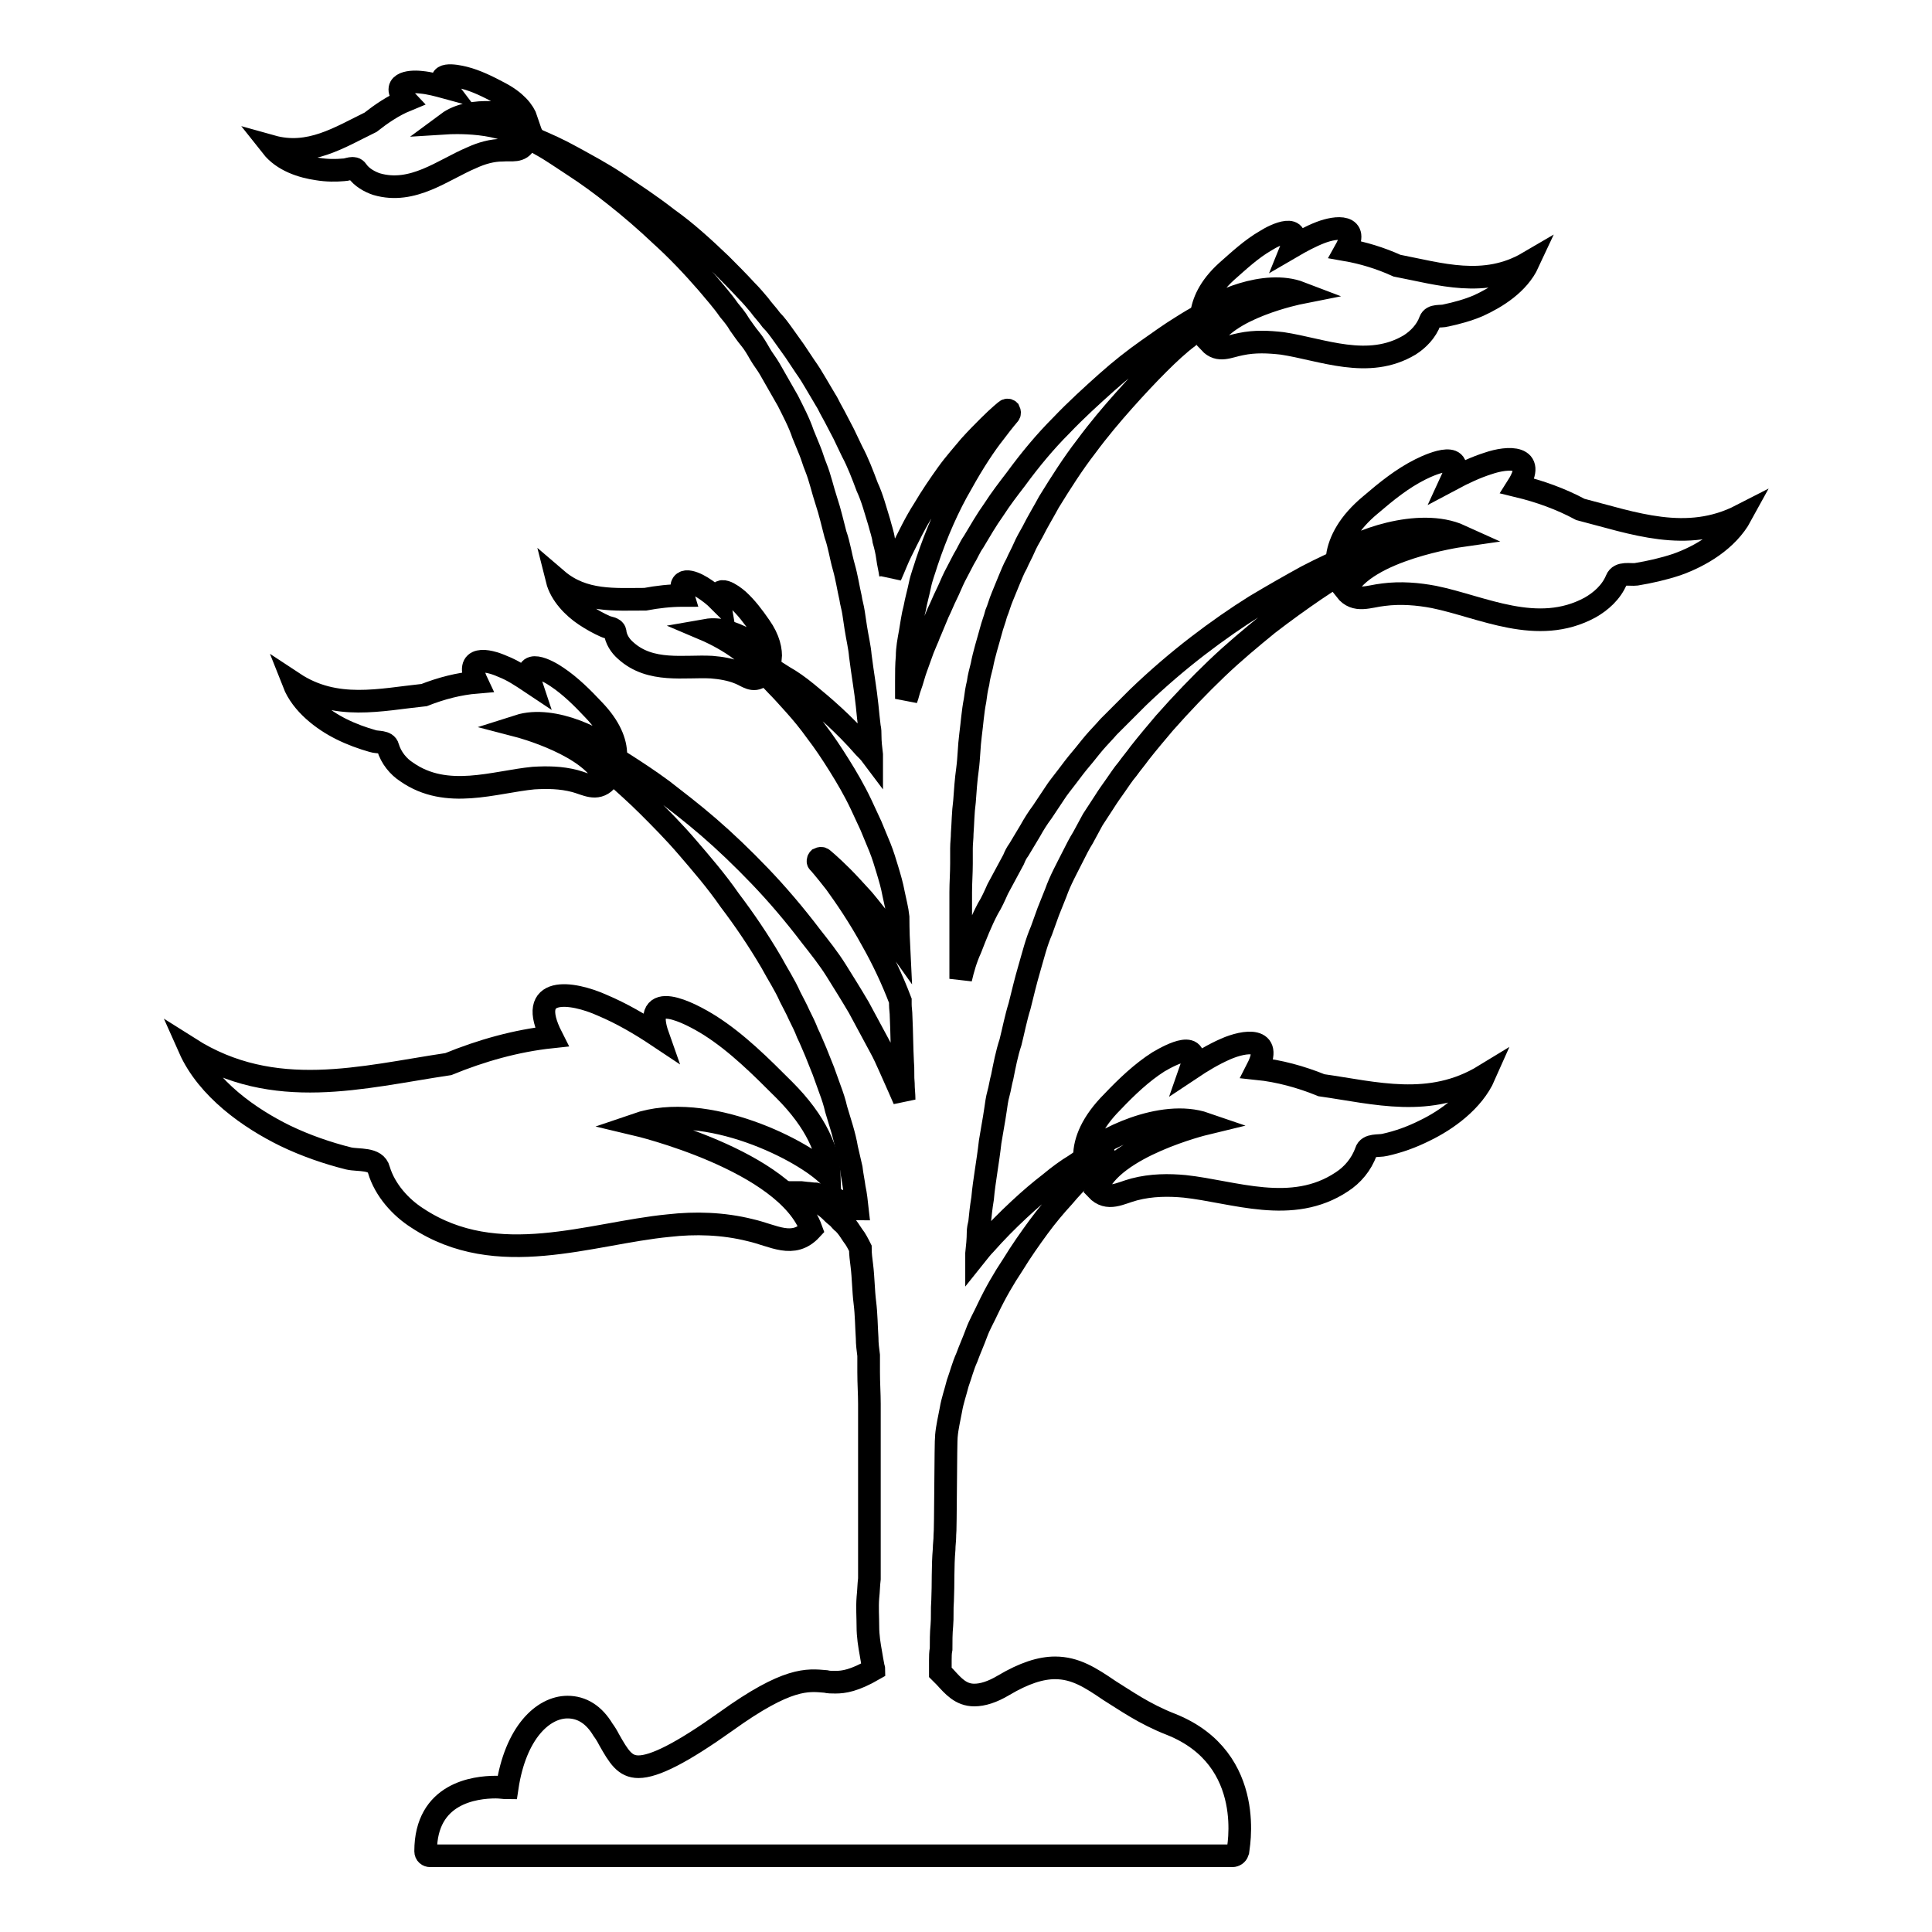
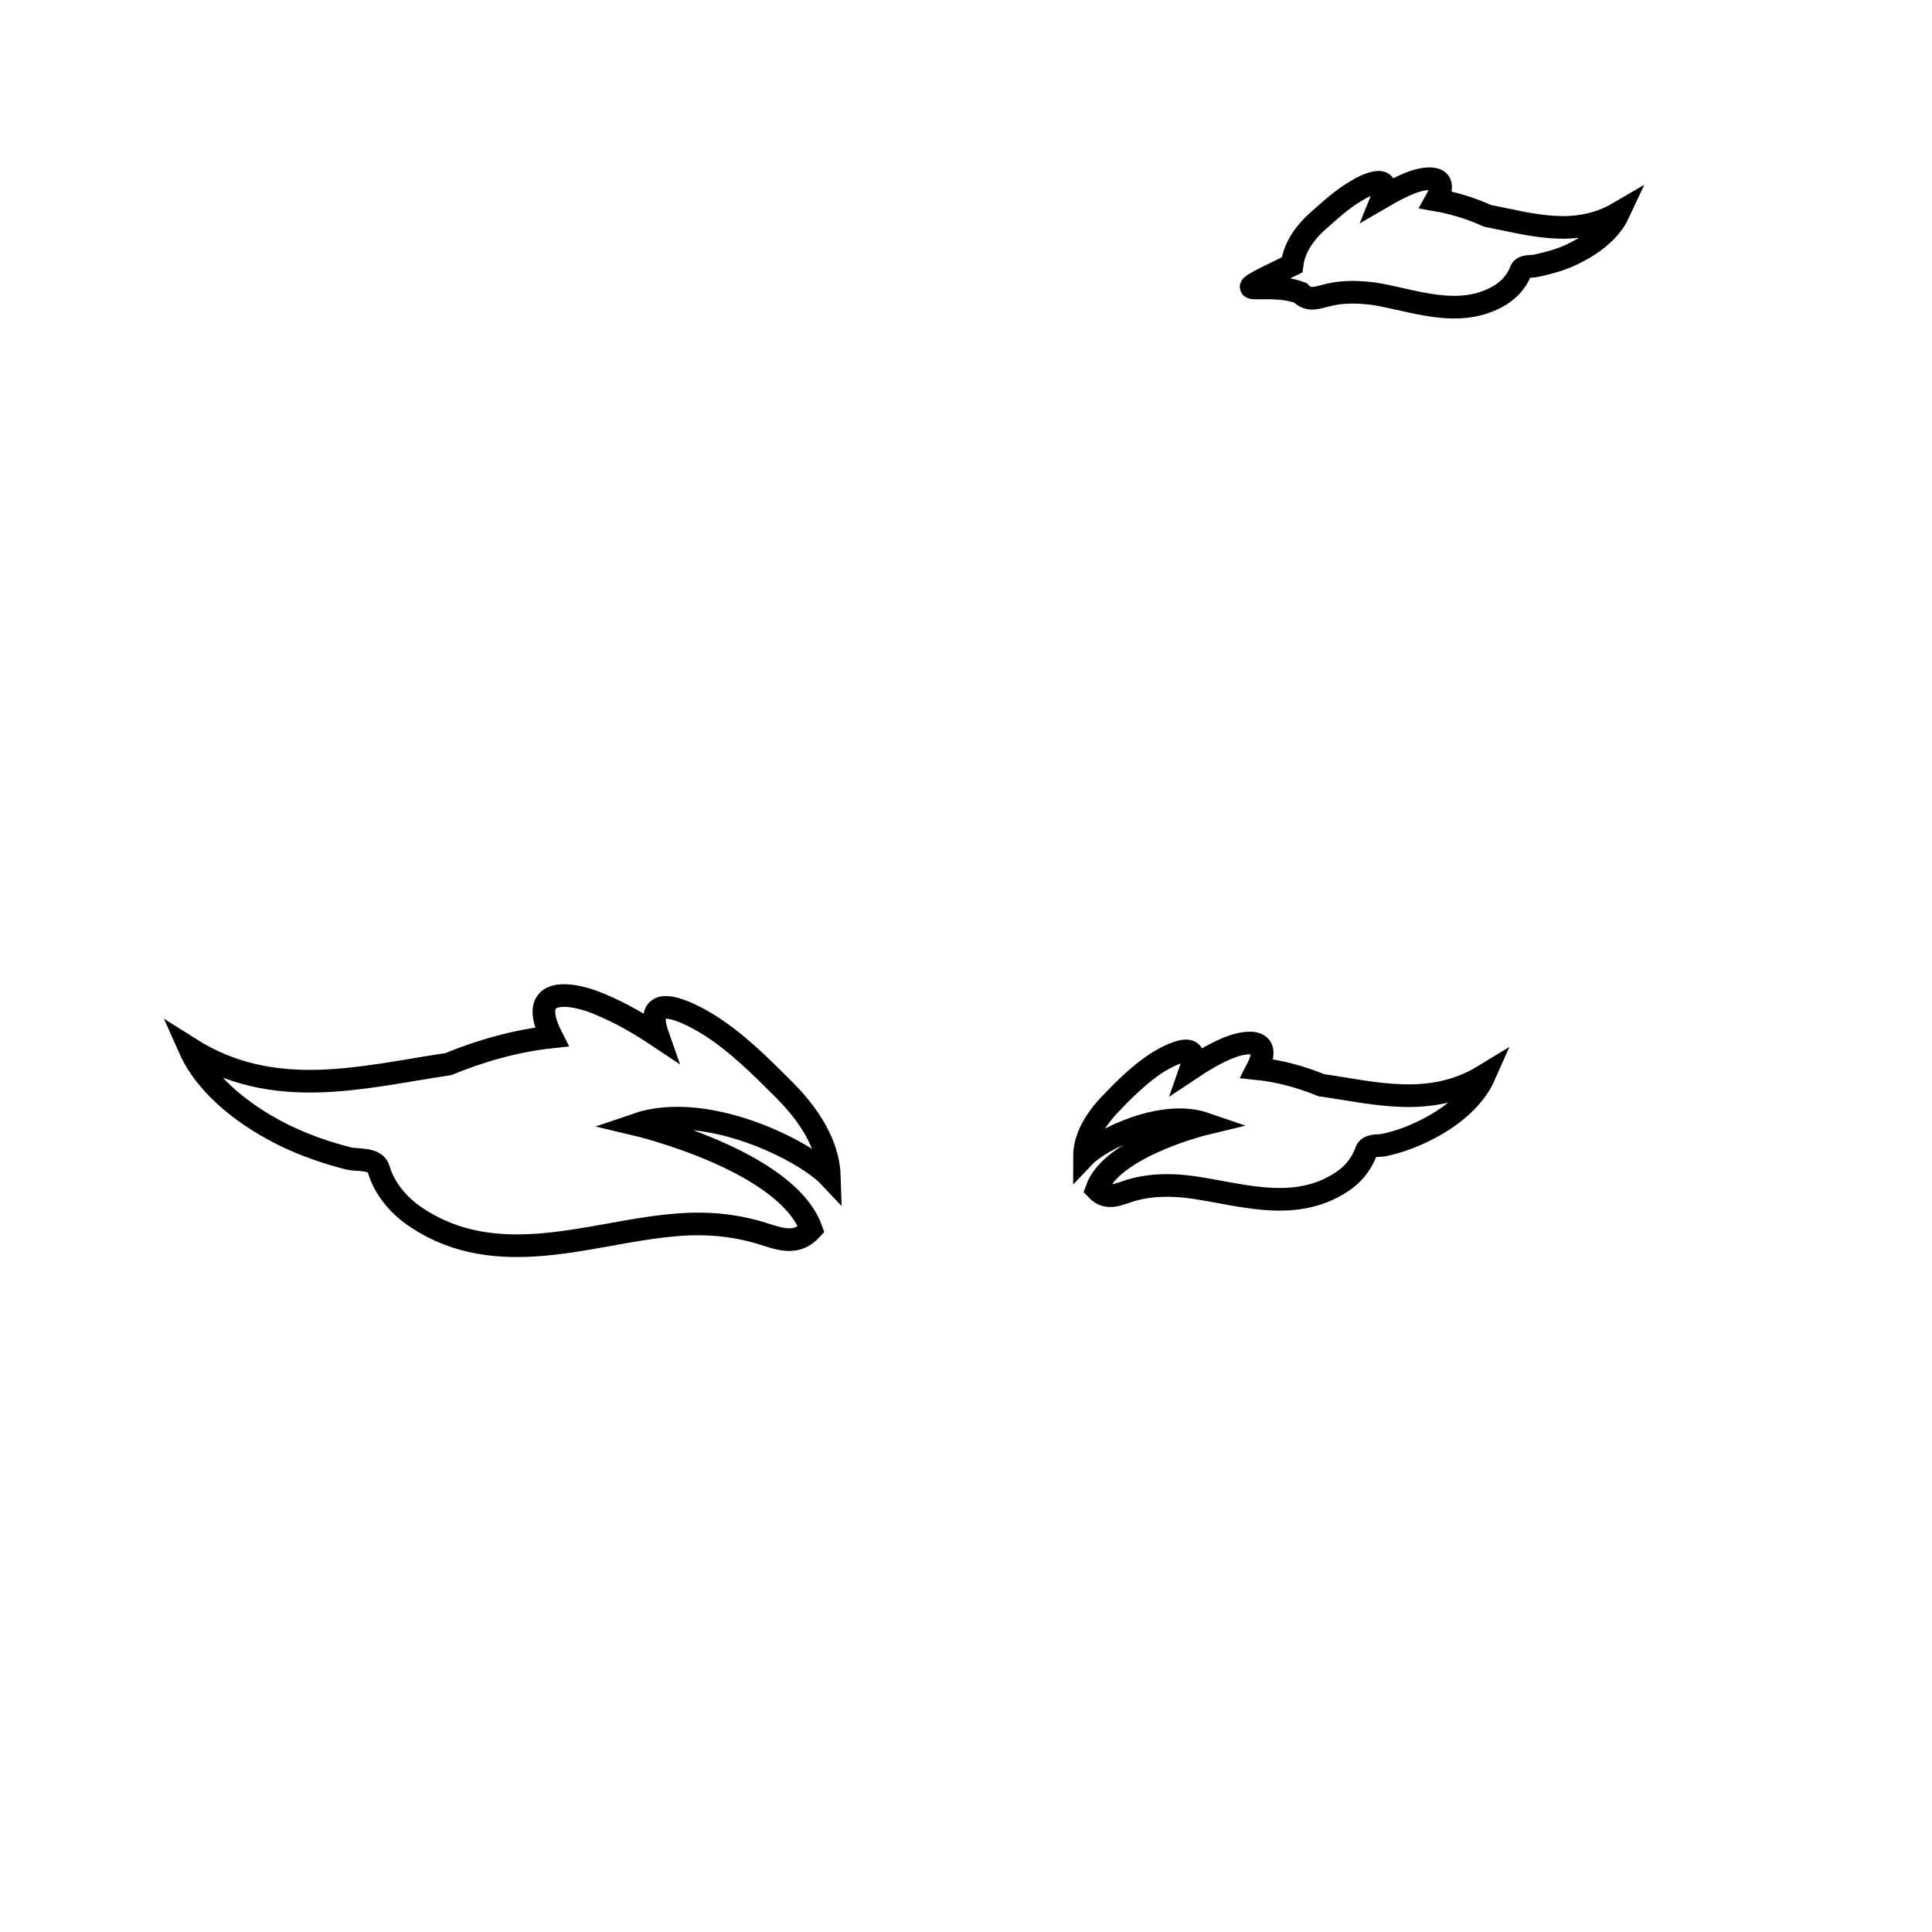
<svg xmlns="http://www.w3.org/2000/svg" version="1.1" x="0px" y="0px" viewBox="0 0 256 256" enable-background="new 0 0 256 256" xml:space="preserve">
  <g>
    <g>
      <g>
        <g>
          <path stroke-width="3" fill-opacity="0" stroke="#000000" d="M175.1,143.8c-2.7-1.1-5.6-1.9-8.5-2.2c2.2-4.3-1.7-3.7-4.2-2.6c-1.6,0.7-3.1,1.6-4.6,2.6c1.4-4-2.6-1.9-4.3-0.9c-2.2,1.4-4.2,3.3-6.1,5.3c-2.7,2.7-3.7,5.2-3.7,7.2c2-2.1,10.2-6.3,16-4.3c0,0-12.4,3-14.4,8.7c1.5,1.6,3.1,0.5,5,0c2.3-0.6,4.6-0.6,6.7-0.4c6.5,0.7,14.2,3.8,20.8-0.6c1.4-0.9,2.6-2.3,3.2-4c0.3-1,1.7-0.7,2.5-0.9c1.8-0.4,3.5-1,5.3-1.9c2.9-1.4,6.4-3.9,7.9-7.3C189.5,146.9,182.2,144.8,175.1,143.8z" />
          <path stroke-width="3" fill-opacity="0" stroke="#000000" d="M37.8,150.5c2.7,1.3,5.6,2.3,8.4,3c1.3,0.3,3.6-0.1,4,1.5c0.8,2.7,2.9,5,5.1,6.4c10.6,7,22.9,2,33.3,1c3.5-0.4,7.2-0.3,10.8,0.6c3.1,0.7,5.7,2.5,8.1-0.1c-3.3-9.2-23.2-13.9-23.2-13.9c9.3-3.2,22.4,3.5,25.6,6.9c-0.1-3.3-1.7-7.2-6-11.5c-3.1-3.1-6.2-6.2-9.8-8.5c-2.7-1.7-9.2-5.1-6.9,1.4c-2.4-1.6-4.8-3-7.4-4.1c-4-1.8-10.2-2.7-6.7,4.2c-4.7,0.5-9.3,1.8-13.7,3.6c-11.4,1.7-23.1,5-34.3-2.1C27.5,144.3,33.1,148.2,37.8,150.5z" />
-           <path stroke-width="3" fill-opacity="0" stroke="#000000" d="M209.4,67.5c-2.6-1.4-5.4-2.4-8.3-3.1c2.6-4.1-1.3-3.9-3.9-3c-1.6,0.5-3.3,1.3-4.8,2.1c1.8-3.9-2.4-2.2-4.2-1.3c-2.4,1.2-4.5,2.9-6.6,4.7c-2.9,2.4-4.1,4.8-4.4,6.8c2.2-1.9,10.8-5.2,16.3-2.7c0,0-12.6,1.8-15.2,7.2c1.3,1.7,3.1,0.8,5,0.6c2.3-0.3,4.6-0.1,6.7,0.3c6.4,1.3,13.7,5.2,20.7,1.4c1.4-0.8,2.8-2,3.5-3.7c0.4-1,1.8-0.6,2.6-0.7c1.8-0.3,3.6-0.7,5.4-1.3c3.1-1.1,6.7-3.2,8.5-6.5C223.5,72,216.4,69.3,209.4,67.5z" />
-           <path stroke-width="3" fill-opacity="0" stroke="#000000" d="M172.3,38.8c0,0-10.1,2-12,6.6c1.2,1.3,2.5,0.5,4.1,0.2c1.9-0.4,3.7-0.3,5.5-0.1c5.3,0.8,11.4,3.5,16.9,0.2c1.1-0.7,2.2-1.8,2.7-3.2c0.3-0.8,1.4-0.5,2.1-0.7c1.4-0.3,2.9-0.7,4.3-1.3c2.4-1.1,5.3-2.9,6.6-5.7c-5.8,3.4-11.7,1.5-17.4,0.4c-2.2-1-4.5-1.7-6.8-2.1c1.9-3.4-1.2-3.1-3.3-2.3c-1.3,0.5-2.6,1.2-3.8,1.9c1.3-3.2-2.1-1.7-3.5-0.8c-1.9,1.1-3.5,2.6-5.2,4.1c-2.3,2.1-3.1,4.1-3.3,5.7C160.9,40.1,167.6,37,172.3,38.8z" />
-           <path stroke-width="3" fill-opacity="0" stroke="#000000" d="M85.5,79.4c-4,0-8.2,0.4-11.7-2.6c0.5,2,2.2,3.7,3.7,4.7c0.9,0.6,1.8,1.1,2.7,1.5c0.4,0.2,1.2,0.2,1.3,0.7c0.1,1,0.7,1.9,1.4,2.5c3.3,3,7.8,2,11.4,2.2c1.2,0.1,2.5,0.3,3.7,0.8c1,0.4,1.8,1.2,2.8,0.4c-0.6-3.3-7.2-6.1-7.2-6.1c3.4-0.6,7.5,2.5,8.5,3.8c0.1-1.1-0.2-2.6-1.4-4.3c-0.9-1.3-1.8-2.5-2.9-3.5c-0.8-0.7-2.9-2.2-2.5,0.1c-0.7-0.7-1.5-1.3-2.3-1.8c-1.3-0.8-3.3-1.5-2.5,1.1C88.8,78.9,87.1,79.1,85.5,79.4z" />
-           <path stroke-width="3" fill-opacity="0" stroke="#000000" d="M38.9,90.5c1.1,2.8,3.9,4.9,6.3,6.1c1.4,0.7,2.8,1.2,4.2,1.6c0.6,0.2,1.8,0,2,0.8c0.4,1.4,1.4,2.6,2.5,3.3c5.3,3.7,11.6,1.3,16.8,0.8c1.8-0.1,3.6-0.1,5.5,0.4c1.5,0.4,2.8,1.3,4.1,0c-1.6-4.7-11.6-7.3-11.6-7.3c4.7-1.5,11.3,2,12.9,3.8c0-1.7-0.8-3.7-2.9-5.9c-1.5-1.6-3.1-3.2-4.9-4.4c-1.3-0.9-4.6-2.6-3.5,0.7c-1.2-0.8-2.4-1.6-3.7-2.1c-2-0.9-5.1-1.5-3.4,2.1c-2.4,0.2-4.7,0.8-7,1.7C50.4,92.7,44.5,94.2,38.9,90.5z" />
-           <path stroke-width="3" fill-opacity="0" stroke="#000000" d="M42.1,22.4c1.2,0.2,2.4,0.2,3.5,0.1c0.5,0,1.3-0.5,1.7,0.1c0.6,0.9,1.7,1.5,2.6,1.8c4.8,1.4,8.8-1.9,12.6-3.5c1.3-0.6,2.7-1,4.1-1c1.2-0.1,2.4,0.3,3-1c-2.3-3.1-10.3-2.6-10.3-2.6c3.1-2.3,8.8-1.3,10.5-0.4c-0.4-1.2-1.5-2.5-3.6-3.6c-1.5-0.8-3.1-1.6-4.7-2c-1.2-0.3-4-0.8-2.4,1.3c-1.1-0.3-2.2-0.6-3.3-0.7c-1.7-0.2-4.1,0.2-2,2.4c-1.7,0.7-3.3,1.8-4.7,2.9c-4.1,2-8.1,4.6-13.1,3.2C37.5,21.3,40,22.1,42.1,22.4z" />
-           <path stroke-width="3" fill-opacity="0" stroke="#000000" d="M68,16.4c-0.2,0-0.4,0-0.5,0.2c0,0.2,0,0.4,0.2,0.4c0,0,1.5,0.7,4,2.2c1.3,0.7,2.7,1.7,4.4,2.8c1.7,1.1,3.5,2.4,5.5,4c1.9,1.5,4,3.3,6,5.2c2.1,1.9,4.1,4,6.1,6.3c1,1.2,2,2.3,2.9,3.6c0.5,0.6,1,1.2,1.4,1.9c0.5,0.7,0.9,1.3,1.4,1.9c0.5,0.6,0.9,1.3,1.3,2s0.9,1.3,1.3,2l1.2,2.1c0.4,0.7,0.8,1.4,1.2,2.1c0.7,1.4,1.5,2.9,2,4.4c0.3,0.7,0.6,1.5,0.9,2.2c0.3,0.7,0.5,1.5,0.8,2.2c0.6,1.5,0.9,3,1.4,4.5c0.5,1.5,0.8,2.9,1.2,4.4c0.5,1.4,0.7,2.9,1.1,4.3c0.4,1.4,0.6,2.8,0.9,4.1c0.1,0.7,0.3,1.3,0.4,2c0.1,0.7,0.2,1.3,0.3,2c0.2,1.3,0.5,2.5,0.6,3.7c0.3,2.4,0.7,4.6,0.9,6.6c0.1,1,0.2,2,0.3,2.8c0.1,0.4,0.1,0.8,0.1,1.2c0,0.8,0.1,1.7,0.2,2.5c0,0,0,0.1,0,0.1c-0.3-0.4-0.6-0.7-1-1.1c-1.3-1.5-2.7-2.9-4-4.1c-1.3-1.2-2.5-2.2-3.6-3.1c-1.1-0.9-2.1-1.6-3-2.1c-1.7-1.1-2.7-1.7-2.7-1.7l0,0c-0.2-0.1-0.5,0-0.6,0.2c-0.1,0.2,0,0.4,0.1,0.5c0,0,0.9,0.7,2.2,2.1c0.7,0.7,1.5,1.6,2.4,2.6c0.9,1,1.9,2.2,2.9,3.6c1,1.3,2,2.8,3,4.4c1,1.6,2,3.3,2.9,5.2c0.4,0.9,0.9,1.9,1.3,2.8c0.4,1,0.8,1.9,1.2,2.9c0.4,1,0.7,2,1,3c0.3,1,0.6,2,0.8,3.1c0.2,1,0.5,2.1,0.6,3.1c0,0.2,0,1.9,0.1,3.9c-0.5-0.7-0.9-1.4-1.4-2c-1.2-1.6-2.3-3-3.3-4.2c-1.1-1.2-2-2.2-2.8-3c-1.6-1.6-2.6-2.4-2.6-2.4l0,0c-0.1-0.1-0.3-0.1-0.5,0c-0.1,0.1-0.2,0.4,0,0.5c0,0,0.8,0.9,2.2,2.7c1.3,1.8,3.1,4.4,4.9,7.7c1.3,2.3,2.6,5,3.7,7.9c0,0.2,0,0.4,0,0.5c0,0.5,0.1,1,0.1,1.6c0.1,2.1,0.1,4.1,0.2,6c0.1,1,0,1.9,0.1,2.9c0,0.7,0.1,1.4,0.1,2.1l-0.7-1.6c-0.4-0.9-0.8-1.8-1.2-2.7c-0.4-0.9-0.8-1.8-1.3-2.7c-0.5-0.9-0.9-1.7-1.4-2.6c-0.5-0.9-0.9-1.7-1.4-2.6c-1-1.7-2-3.3-3-4.9c-1-1.6-2.2-3.1-3.3-4.5c-2.2-2.9-4.5-5.6-6.8-8c-2.3-2.4-4.6-4.6-6.8-6.5s-4.3-3.5-6.1-4.9c-1.9-1.4-3.6-2.5-5-3.4c-2.8-1.8-4.6-2.6-4.6-2.6l0,0c-0.2-0.1-0.5,0-0.7,0.2c-0.2,0.2-0.1,0.6,0.1,0.7c0,0,1.5,1.1,4,3.2c1.2,1.1,2.7,2.4,4.3,4c1.6,1.6,3.4,3.4,5.2,5.5c1.8,2.1,3.8,4.4,5.6,7c1.9,2.5,3.8,5.3,5.5,8.2c0.8,1.5,1.8,3,2.5,4.6c0.4,0.8,0.8,1.5,1.2,2.4c0.4,0.8,0.8,1.6,1.1,2.4c0.4,0.8,0.7,1.6,1.1,2.5c0.3,0.8,0.7,1.7,1,2.5c0.3,0.8,0.6,1.7,0.9,2.5s0.6,1.7,0.8,2.6c0.5,1.7,1.1,3.4,1.4,5.2c0.2,0.9,0.4,1.7,0.6,2.6c0.1,0.9,0.3,1.8,0.4,2.6c0.2,0.9,0.3,1.9,0.4,2.8c-0.1,0-0.1-0.1-0.2-0.1c-0.3-0.2-0.7-0.4-1-0.5c-0.3-0.1-0.6-0.3-1-0.4c-0.6-0.3-1.2-0.5-1.8-0.6c-0.6-0.1-1.1-0.3-1.5-0.4c-0.5,0-0.9-0.1-1.2-0.1c-0.7-0.1-1-0.1-1-0.1s0.3,0.2,0.9,0.4c0.3,0.1,0.7,0.3,1,0.5c0.4,0.2,0.8,0.5,1.3,0.8c0.5,0.3,0.9,0.7,1.3,1.1c0.2,0.2,0.5,0.4,0.7,0.6c0.2,0.2,0.4,0.5,0.7,0.7c0.5,0.5,0.8,1,1.2,1.6c0.4,0.5,0.7,1.1,1,1.7c0,0.8,0.1,1.5,0.2,2.3c0.2,1.6,0.2,3.3,0.4,4.9c0.2,1.6,0.2,3.2,0.3,4.7c0,0.8,0.1,1.5,0.2,2.3c0,0.7,0,1.5,0,2.2c0,1.5,0.1,2.9,0.1,4.2c0,1.4,0,2.7,0,4c0,0.6,0,12.7,0,13.2c0,0.6,0,1.2,0,1.8c0,1.5,0,2.9,0,4.2c-0.1,0.8-0.1,1.6-0.2,2.5c-0.1,1.3,0,2.6,0,3.8c0,1.3,0.2,2.5,0.4,3.6c0.1,0.6,0.2,1.2,0.3,1.7c0,0.1,0.1,0.3,0.1,0.4c-2.6,1.5-4,1.7-5.1,1.7c-0.5,0-0.9,0-1.3-0.1c-2.4-0.2-5-0.6-13.2,5.3c-5.9,4.2-9.5,6-11.6,6c-1.8,0-2.6-1.3-3.9-3.6c-0.2-0.4-0.5-0.9-0.8-1.3c-1.2-2-2.8-3-4.7-3c-3.2,0-6.9,3.3-8,10.7c-0.4,0-0.9-0.1-1.5-0.1c-2.8,0-9.3,0.8-9.3,8.5c0,0.4,0.3,0.6,0.6,0.6h106.3c0.3,0,0.6-0.2,0.7-0.5c0-0.1,2.7-12.3-8.8-16.9c-3.6-1.4-6.1-3.2-8.2-4.5c-2.5-1.7-4.5-3-7.2-3c-1.9,0-4.1,0.7-6.8,2.3c-1.5,0.9-2.8,1.3-3.9,1.3l0,0c-1.8,0-2.8-1.2-3.9-2.4c-0.2-0.2-0.4-0.4-0.6-0.6c0,0,0-0.1,0-0.1c0-0.5,0-1,0-1.5c0-0.5,0-1,0.1-1.5c0-1,0-2.1,0.1-3.1c0.1-1.1,0-2.1,0.1-3.3c0.1-2.2,0-4.5,0.2-6.8c0-0.6,0.1-1.2,0.1-1.8c0.1-0.6,0.1-12.6,0.2-13.2c0.1-1.2,0.4-2.4,0.6-3.5c0.2-1.2,0.6-2.3,0.9-3.5c0.4-1.1,0.7-2.3,1.2-3.4c0.4-1.1,0.9-2.2,1.3-3.3c0.4-1.1,1-2.1,1.5-3.2c1-2.1,2.1-4,3.3-5.8c1.1-1.8,2.3-3.5,3.4-5c1.1-1.5,2.2-2.8,3.3-4c1-1.2,1.9-2.1,2.7-2.9c1.6-1.6,2.5-2.4,2.5-2.4c0.2-0.1,0.2-0.4,0.1-0.6c-0.1-0.2-0.4-0.3-0.7-0.2l0,0c0,0-1.2,0.6-3.1,1.9c-1,0.6-2.1,1.4-3.3,2.4c-1.3,1-2.6,2.1-4.1,3.5s-3,2.9-4.5,4.6c-0.4,0.4-0.7,0.8-1.1,1.3c0,0,0-0.1,0-0.1c0.1-0.9,0.2-1.9,0.2-2.8c0-0.4,0.1-0.9,0.2-1.3c0.1-1,0.2-2,0.4-3.2c0.2-2.3,0.7-4.8,1-7.5c0.2-1.3,0.5-2.8,0.7-4.2c0.1-0.7,0.2-1.5,0.4-2.2c0.2-0.7,0.3-1.5,0.5-2.2c0.3-1.5,0.6-3.1,1.1-4.6c0.4-1.6,0.7-3.2,1.2-4.8c0.4-1.6,0.8-3.3,1.3-5c0.5-1.7,0.9-3.4,1.6-5c0.3-0.8,0.6-1.7,0.9-2.5c0.3-0.8,0.7-1.7,1-2.5c0.6-1.7,1.5-3.3,2.3-4.9c0.4-0.8,0.8-1.6,1.3-2.4l1.3-2.4c0.5-0.8,1-1.5,1.5-2.3c0.5-0.8,1-1.5,1.5-2.2c0.5-0.7,1-1.5,1.6-2.2c0.5-0.7,1.1-1.4,1.6-2.1c1.1-1.4,2.2-2.7,3.3-4c2.3-2.6,4.6-5,6.9-7.2c2.3-2.2,4.6-4.1,6.8-5.9c2.2-1.7,4.3-3.2,6.2-4.5c1.9-1.3,3.6-2.3,5-3.1c2.8-1.7,4.5-2.4,4.5-2.4c0.2-0.1,0.3-0.3,0.2-0.5c-0.1-0.2-0.3-0.3-0.5-0.3l0,0c0,0-1.8,0.6-4.9,1.9c-1.5,0.7-3.3,1.5-5.4,2.6c-2,1.1-4.3,2.4-6.8,3.9c-2.4,1.5-5,3.3-7.6,5.3c-2.6,2-5.3,4.3-7.9,6.8c-1.3,1.3-2.6,2.6-3.9,3.9c-0.6,0.7-1.3,1.4-1.9,2.1c-0.6,0.7-1.2,1.5-1.8,2.2c-0.6,0.7-1.2,1.5-1.8,2.3c-0.6,0.8-1.2,1.5-1.7,2.3l-1.6,2.4c-0.6,0.8-1.1,1.6-1.6,2.5l-1.5,2.5c-0.3,0.4-0.5,0.8-0.7,1.3l-0.7,1.3c-0.5,0.9-0.9,1.7-1.4,2.6c-0.4,0.9-0.8,1.8-1.3,2.6c-0.9,1.7-1.6,3.5-2.3,5.3c-0.6,1.3-1,2.7-1.3,4c0-3.3,0-7.7,0-8c0-1.1,0-2.3,0-3.5c0-1.2,0.1-2.5,0.1-3.8c0-0.7,0-1.3,0-2c0-0.7,0.1-1.3,0.1-2c0.1-1.3,0.1-2.7,0.3-4.2c0.1-1.4,0.2-2.9,0.4-4.3c0.2-1.5,0.2-3,0.4-4.5c0.2-1.5,0.3-3.1,0.6-4.6c0.1-0.8,0.2-1.5,0.4-2.3c0.1-0.8,0.3-1.5,0.5-2.3c0.3-1.6,0.8-3.1,1.2-4.6c0.2-0.8,0.5-1.5,0.7-2.3c0.3-0.7,0.5-1.5,0.8-2.2c0.3-0.7,0.6-1.5,0.9-2.2c0.3-0.7,0.6-1.5,1-2.2c0.3-0.7,0.7-1.4,1-2.1c0.3-0.7,0.7-1.4,1.1-2.1c0.7-1.4,1.5-2.7,2.2-4c1.6-2.6,3.2-5.1,4.9-7.3c1.7-2.3,3.4-4.3,5-6.1c1.6-1.8,3.2-3.5,4.6-4.9c1.4-1.4,2.7-2.6,3.9-3.5c2.2-1.9,3.5-2.8,3.5-2.8c0.2-0.1,0.3-0.4,0.1-0.7c-0.1-0.2-0.4-0.2-0.6-0.1l0,0c0,0-1.5,0.7-4,2.3c-1.3,0.8-2.7,1.8-4.4,3c-1.7,1.2-3.5,2.6-5.4,4.3c-1.9,1.7-4,3.6-6,5.7c-2.1,2.1-4.1,4.5-6,7.1c-1,1.3-2,2.6-2.9,4c-1,1.4-1.8,2.8-2.7,4.3c-0.5,0.7-0.8,1.5-1.3,2.3c-0.4,0.8-0.8,1.5-1.2,2.3c-0.4,0.8-0.7,1.6-1.1,2.4c-0.4,0.8-0.7,1.6-1.1,2.4l-1,2.4c-0.2,0.4-0.3,0.8-0.5,1.2l-0.5,1.2c-0.3,0.8-0.6,1.7-0.9,2.5c-0.3,0.8-0.5,1.7-0.8,2.5c-0.2,0.5-0.3,1.1-0.5,1.6c0-0.3,0-0.5,0-0.8c0-0.5,0-1.1,0-1.6c0-1.1,0-2.1,0.1-3.2c0-1.1,0.2-2.1,0.4-3.2c0.2-1.1,0.3-2.1,0.6-3.2c0.2-1.1,0.5-2.1,0.7-3.1c0.2-1,0.6-2,0.9-3c1.3-3.9,2.9-7.5,4.6-10.4c1.6-2.9,3.2-5.3,4.4-6.8c1.2-1.6,1.9-2.4,1.9-2.4c0.1-0.1,0.1-0.3,0-0.5c-0.1-0.1-0.3-0.1-0.4,0l0,0c0,0-0.9,0.7-2.3,2.1c-0.7,0.7-1.6,1.6-2.5,2.6c-0.9,1.1-2,2.3-3,3.7c-1,1.4-2.1,3-3.1,4.7c-1.1,1.7-2,3.6-3,5.6c-0.5,1-0.9,2.1-1.4,3.2c0,0,0,0,0-0.1c-0.1-0.8-0.3-1.5-0.4-2.3c-0.1-0.8-0.3-1.6-0.5-2.3c-0.1-0.8-0.4-1.6-0.6-2.4c-0.5-1.6-0.9-3.2-1.6-4.7c-0.6-1.6-1.2-3.2-2-4.7c-0.4-0.8-0.7-1.5-1.1-2.3c-0.4-0.8-0.8-1.5-1.2-2.3l-0.6-1.1c-0.2-0.4-0.4-0.8-0.6-1.1l-1.3-2.2c-0.4-0.7-0.9-1.5-1.4-2.2l-1.4-2.1c-0.5-0.7-1-1.4-1.5-2.1c-0.5-0.7-1-1.4-1.6-2c-0.5-0.7-1.1-1.3-1.6-2c-0.5-0.6-1.1-1.3-1.7-1.9c-1.1-1.2-2.3-2.4-3.4-3.5c-2.3-2.2-4.6-4.3-7-6c-2.3-1.8-4.6-3.3-6.7-4.7c-2.1-1.4-4.2-2.5-6-3.5c-1.8-1-3.4-1.7-4.8-2.3C69.6,16.9,68,16.4,68,16.4L68,16.4z" />
+           <path stroke-width="3" fill-opacity="0" stroke="#000000" d="M172.3,38.8c1.2,1.3,2.5,0.5,4.1,0.2c1.9-0.4,3.7-0.3,5.5-0.1c5.3,0.8,11.4,3.5,16.9,0.2c1.1-0.7,2.2-1.8,2.7-3.2c0.3-0.8,1.4-0.5,2.1-0.7c1.4-0.3,2.9-0.7,4.3-1.3c2.4-1.1,5.3-2.9,6.6-5.7c-5.8,3.4-11.7,1.5-17.4,0.4c-2.2-1-4.5-1.7-6.8-2.1c1.9-3.4-1.2-3.1-3.3-2.3c-1.3,0.5-2.6,1.2-3.8,1.9c1.3-3.2-2.1-1.7-3.5-0.8c-1.9,1.1-3.5,2.6-5.2,4.1c-2.3,2.1-3.1,4.1-3.3,5.7C160.9,40.1,167.6,37,172.3,38.8z" />
        </g>
      </g>
      <g />
      <g />
      <g />
      <g />
      <g />
      <g />
      <g />
      <g />
      <g />
      <g />
      <g />
      <g />
      <g />
      <g />
      <g />
    </g>
  </g>
</svg>